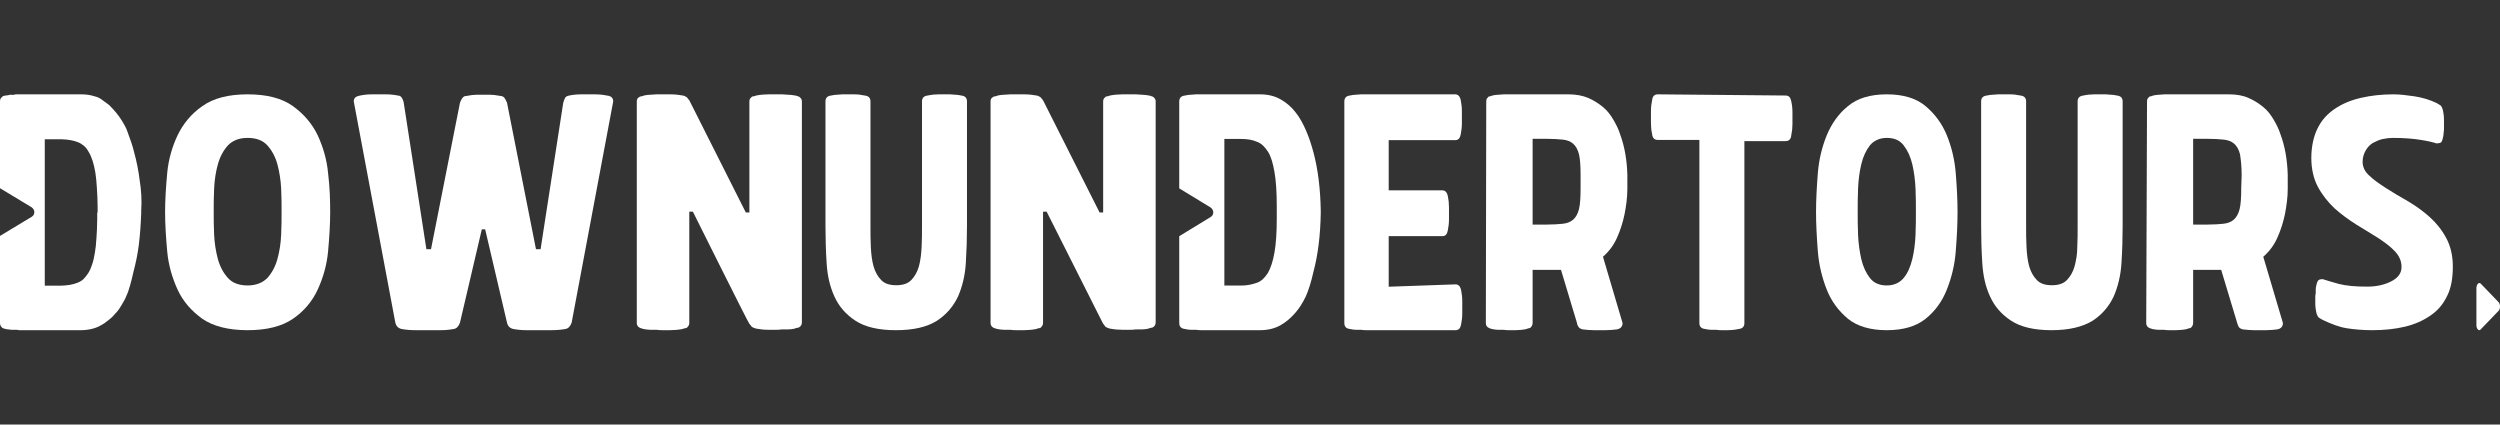
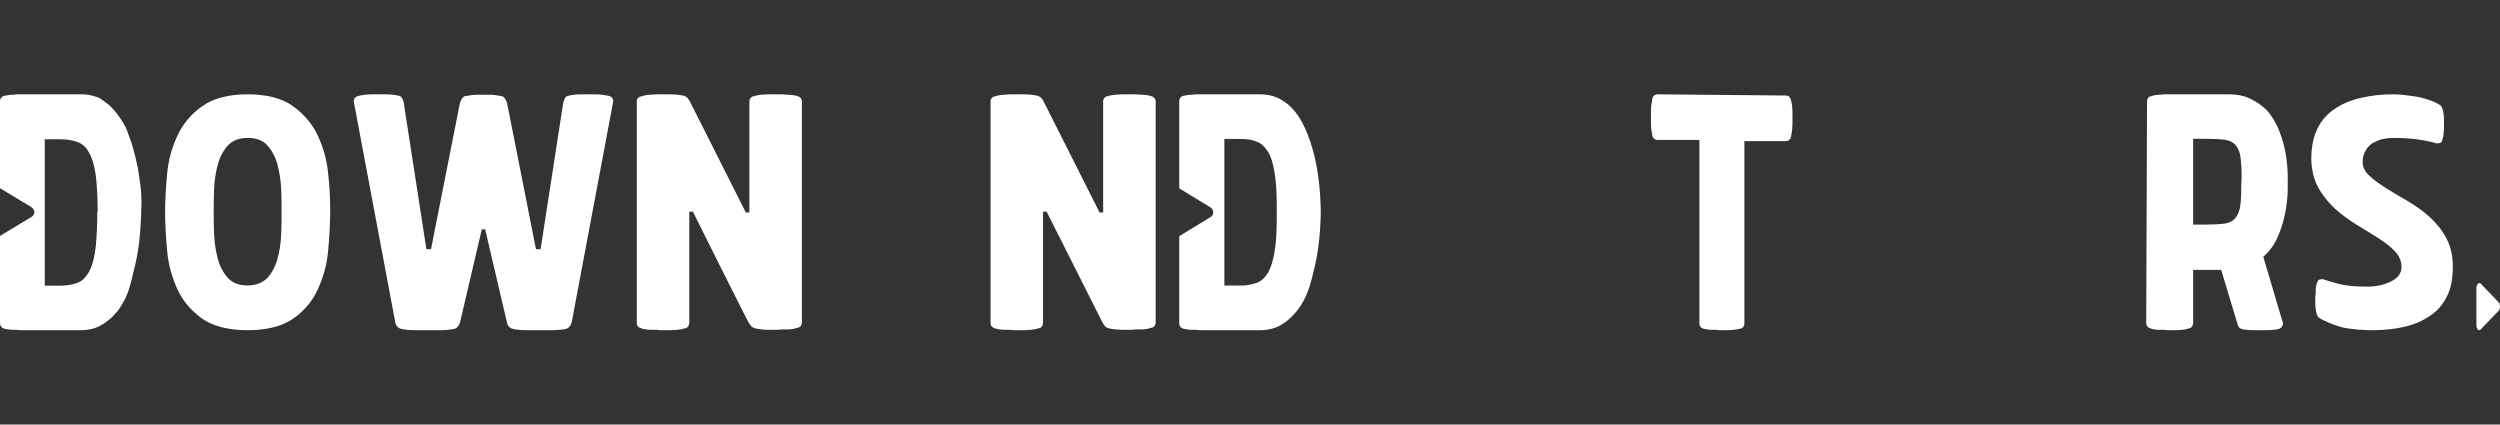
<svg xmlns="http://www.w3.org/2000/svg" width="106" height="18" viewBox="0 0 106 18" fill="none">
  <rect x="0" y="0" width="106" height="18" fill="#333333" stroke="none" />
  <path d="M5.922 7.642C5.873 7.238 5.791 6.833 5.693 6.479C5.66 6.327 5.611 6.175 5.562 6.024C5.513 5.872 5.447 5.72 5.398 5.568C5.349 5.417 5.267 5.282 5.186 5.147C5.104 5.012 5.022 4.894 4.924 4.776C4.826 4.658 4.728 4.556 4.629 4.455C4.515 4.371 4.4 4.287 4.286 4.202C4.171 4.118 4.024 4.084 3.893 4.051C3.762 4.017 3.599 4 3.435 4H0.703C0.671 4 0.638 4 0.589 4.017C0.54 4.034 0.507 4.017 0.474 4.017C0.442 4.017 0.393 4.017 0.36 4.034C0.327 4.034 0.278 4.051 0.245 4.051C0.164 4.051 0.098 4.084 0.065 4.135C0.016 4.169 0 4.236 0 4.304V7.98L1.341 8.789C1.407 8.84 1.456 8.907 1.456 8.992C1.456 9.076 1.423 9.143 1.341 9.194L0 10.003V13.68C0 13.764 0.016 13.815 0.065 13.865C0.098 13.916 0.164 13.933 0.245 13.949C0.278 13.966 0.327 13.966 0.36 13.966C0.393 13.966 0.442 13.983 0.474 13.983C0.507 13.983 0.556 13.983 0.589 13.983C0.622 13.983 0.671 13.983 0.703 13.983C0.736 13.983 0.785 14 0.818 14C0.851 14 0.9 14 0.932 14H3.419C3.582 14 3.73 13.983 3.877 13.949C4.024 13.916 4.155 13.865 4.27 13.798C4.4 13.73 4.515 13.646 4.613 13.562C4.728 13.477 4.826 13.376 4.908 13.275C5.006 13.174 5.087 13.056 5.153 12.938C5.218 12.819 5.3 12.701 5.349 12.567C5.415 12.432 5.464 12.28 5.513 12.111C5.562 11.943 5.611 11.74 5.66 11.521C5.758 11.15 5.84 10.762 5.889 10.357C5.938 9.953 5.971 9.497 5.987 9.042V8.941C6.02 8.486 5.987 8.047 5.922 7.642ZM4.122 9.008V9.278C4.122 9.582 4.106 9.835 4.09 10.088C4.073 10.341 4.057 10.526 4.024 10.712C3.991 10.897 3.959 11.066 3.91 11.201C3.861 11.352 3.812 11.47 3.746 11.572C3.681 11.673 3.615 11.757 3.533 11.841C3.452 11.909 3.37 11.96 3.272 11.993C3.174 12.027 3.075 12.061 2.961 12.078C2.846 12.094 2.732 12.111 2.601 12.111H1.898V5.906H2.617C2.748 5.906 2.863 5.922 2.977 5.939C3.092 5.956 3.19 5.99 3.288 6.024C3.386 6.057 3.468 6.108 3.55 6.175C3.632 6.243 3.697 6.327 3.762 6.445C3.828 6.546 3.877 6.681 3.926 6.816C3.975 6.968 4.008 7.12 4.041 7.305C4.073 7.491 4.09 7.693 4.106 7.946C4.122 8.199 4.139 8.452 4.139 8.755V9.008H4.122Z" fill="white" />
  <path d="M10.5 14C9.683 14 9.043 13.834 8.581 13.518C8.119 13.185 7.764 12.785 7.533 12.286C7.302 11.787 7.142 11.238 7.089 10.655C7.036 10.057 7 9.508 7 8.992C7 8.476 7.036 7.927 7.089 7.344C7.142 6.762 7.302 6.213 7.533 5.73C7.764 5.248 8.119 4.815 8.581 4.499C9.043 4.166 9.683 4 10.5 4C11.317 4 11.957 4.166 12.419 4.499C12.881 4.832 13.236 5.248 13.467 5.73C13.698 6.23 13.858 6.762 13.911 7.344C13.982 7.927 14 8.476 14 8.992C14 9.508 13.964 10.073 13.911 10.655C13.858 11.238 13.698 11.787 13.467 12.286C13.236 12.785 12.881 13.201 12.419 13.518C11.957 13.834 11.317 14 10.5 14ZM10.5 5.847C10.127 5.847 9.86 5.963 9.665 6.163C9.47 6.379 9.327 6.646 9.239 6.962C9.15 7.278 9.096 7.627 9.079 7.993C9.061 8.359 9.061 8.692 9.061 8.975C9.061 9.258 9.061 9.607 9.079 9.957C9.096 10.306 9.15 10.655 9.239 10.988C9.327 11.305 9.47 11.571 9.665 11.787C9.86 12.003 10.145 12.103 10.5 12.103C10.855 12.103 11.14 11.987 11.335 11.787C11.53 11.571 11.673 11.305 11.761 10.988C11.85 10.672 11.904 10.323 11.921 9.957C11.939 9.591 11.939 9.258 11.939 8.975C11.939 8.692 11.939 8.343 11.921 7.993C11.904 7.644 11.85 7.295 11.761 6.962C11.673 6.646 11.53 6.379 11.335 6.163C11.14 5.947 10.855 5.847 10.5 5.847Z" fill="white" />
  <path d="M20.429 9.724L19.503 13.68C19.45 13.832 19.361 13.933 19.236 13.95C19.058 13.983 18.88 14 18.667 14C18.453 14 18.293 14 18.186 14C18.079 14 17.901 14 17.652 14C17.403 14 17.207 13.983 17.029 13.95C16.887 13.916 16.798 13.832 16.762 13.68L15 4.303C15 4.152 15.089 4.084 15.267 4.051C15.427 4.017 15.605 4 15.783 4C15.961 4 16.068 4 16.068 4C16.068 4 16.175 4 16.353 4C16.531 4 16.709 4.017 16.869 4.051C16.94 4.051 16.994 4.084 17.029 4.135C17.065 4.185 17.1 4.253 17.118 4.354L18.079 10.566H18.275L19.503 4.354C19.539 4.269 19.575 4.185 19.61 4.152C19.646 4.101 19.699 4.067 19.788 4.067C19.948 4.034 20.091 4.017 20.215 4.017C20.322 4.017 20.429 4.017 20.5 4.017C20.571 4.017 20.678 4.017 20.785 4.017C20.892 4.017 21.034 4.034 21.212 4.067C21.283 4.067 21.354 4.101 21.39 4.152C21.425 4.202 21.461 4.269 21.497 4.354L22.725 10.566H22.921L23.882 4.354C23.918 4.253 23.935 4.185 23.971 4.135C24.006 4.084 24.06 4.067 24.131 4.051C24.291 4.017 24.469 4 24.647 4C24.825 4 24.932 4 24.932 4C24.932 4 25.039 4 25.217 4C25.395 4 25.573 4.017 25.733 4.051C25.911 4.067 26 4.152 26 4.303L24.238 13.68C24.184 13.832 24.095 13.933 23.971 13.95C23.793 13.983 23.597 14 23.348 14C23.099 14 22.921 14 22.814 14C22.707 14 22.529 14 22.333 14C22.137 14 21.942 13.983 21.764 13.95C21.621 13.916 21.532 13.832 21.497 13.68L20.571 9.724H20.429Z" fill="white" />
  <path d="M29.378 8.975H29.226V13.681C29.226 13.748 29.207 13.815 29.15 13.866C29.131 13.899 29.093 13.916 29.055 13.916C29.016 13.916 28.978 13.933 28.94 13.95C28.769 13.983 28.579 14 28.408 14C28.217 14 28.122 14 28.122 14C28.027 14 27.932 14 27.837 13.983C27.761 13.983 27.666 13.983 27.571 13.983C27.476 13.983 27.381 13.966 27.285 13.95C27.247 13.933 27.209 13.933 27.171 13.916C27.133 13.899 27.095 13.882 27.076 13.866C27.019 13.815 27 13.765 27 13.681V4.303C27 4.235 27.019 4.168 27.076 4.134C27.114 4.101 27.152 4.084 27.19 4.084C27.228 4.084 27.266 4.067 27.305 4.05C27.381 4.034 27.476 4.017 27.571 4.017C27.666 4.017 27.761 4 27.837 4H28.122C28.141 4 28.236 4 28.408 4C28.598 4 28.769 4.017 28.94 4.05C28.997 4.05 29.055 4.084 29.112 4.118C29.131 4.134 29.15 4.151 29.169 4.185C29.188 4.202 29.207 4.235 29.226 4.252L31.622 9.008H31.774V4.303C31.774 4.235 31.794 4.168 31.851 4.134C31.869 4.101 31.908 4.084 31.946 4.084C31.984 4.084 32.022 4.067 32.06 4.05C32.231 4.017 32.421 4 32.593 4C32.783 4 32.878 4 32.878 4H33.163C33.239 4 33.334 4.017 33.429 4.017C33.525 4.017 33.62 4.034 33.715 4.05C33.753 4.05 33.791 4.067 33.829 4.084C33.867 4.084 33.905 4.118 33.924 4.134C33.981 4.185 34 4.235 34 4.303V13.664C34 13.731 33.981 13.798 33.924 13.849C33.886 13.882 33.848 13.899 33.81 13.899C33.772 13.899 33.734 13.916 33.696 13.933C33.62 13.95 33.525 13.966 33.429 13.966C33.334 13.966 33.239 13.966 33.163 13.966C33.068 13.983 32.954 13.983 32.878 13.983C32.859 13.983 32.764 13.983 32.593 13.983C32.402 13.983 32.231 13.966 32.06 13.933C32.003 13.916 31.946 13.899 31.889 13.866C31.869 13.849 31.851 13.832 31.831 13.798C31.812 13.765 31.794 13.748 31.774 13.731C31.756 13.748 29.378 8.975 29.378 8.975Z" fill="white" />
-   <path d="M37.984 14C37.25 14 36.679 13.866 36.272 13.599C35.864 13.331 35.571 12.997 35.375 12.562C35.179 12.127 35.081 11.676 35.049 11.157C35.016 10.639 35 10.12 35 9.585V4.301C35 4.151 35.081 4.067 35.245 4.05C35.326 4.033 35.408 4.017 35.489 4.017C35.571 4.017 35.636 4 35.717 4H35.962C35.962 4 36.06 4 36.206 4C36.37 4 36.516 4.017 36.663 4.05C36.826 4.067 36.908 4.151 36.908 4.301V9.569C36.908 9.87 36.908 10.187 36.924 10.488C36.94 10.789 36.973 11.057 37.038 11.291C37.103 11.525 37.217 11.726 37.364 11.876C37.511 12.027 37.723 12.094 38 12.094C38.277 12.094 38.489 12.027 38.636 11.876C38.783 11.726 38.897 11.525 38.962 11.291C39.027 11.057 39.06 10.773 39.076 10.488C39.093 10.187 39.093 9.886 39.093 9.569V4.301C39.093 4.151 39.174 4.067 39.337 4.05C39.484 4.017 39.647 4 39.794 4C39.956 4 40.038 4 40.038 4H40.283C40.348 4 40.429 4.017 40.511 4.017C40.592 4.017 40.674 4.033 40.755 4.05C40.919 4.067 41 4.151 41 4.301V9.585C41 10.104 40.984 10.622 40.951 11.157C40.919 11.676 40.804 12.144 40.625 12.562C40.429 12.98 40.136 13.331 39.728 13.599C39.304 13.866 38.734 14 37.984 14Z" fill="white" />
  <path d="M44.378 8.975H44.225V13.681C44.225 13.748 44.206 13.815 44.149 13.866C44.13 13.899 44.092 13.916 44.054 13.916C44.016 13.916 43.978 13.933 43.94 13.95C43.769 13.983 43.579 14 43.408 14C43.217 14 43.122 14 43.122 14C43.027 14 42.932 14 42.837 13.983C42.761 13.983 42.666 13.983 42.571 13.983C42.476 13.983 42.38 13.966 42.285 13.95C42.247 13.933 42.209 13.933 42.171 13.916C42.133 13.899 42.095 13.882 42.076 13.866C42.019 13.815 42 13.765 42 13.681V4.303C42 4.235 42.019 4.168 42.076 4.134C42.114 4.101 42.152 4.084 42.19 4.084C42.228 4.084 42.266 4.067 42.304 4.05C42.38 4.034 42.476 4.017 42.571 4.017C42.666 4.017 42.761 4 42.837 4H43.122C43.122 4 43.236 4 43.408 4C43.598 4 43.769 4.017 43.94 4.05C43.997 4.05 44.054 4.084 44.111 4.118C44.13 4.134 44.149 4.151 44.169 4.185C44.187 4.202 44.206 4.235 44.225 4.252L46.622 9.008H46.774V4.303C46.774 4.235 46.794 4.168 46.851 4.134C46.87 4.101 46.908 4.084 46.946 4.084C46.984 4.084 47.022 4.067 47.06 4.05C47.231 4.017 47.421 4 47.592 4C47.783 4 47.878 4 47.878 4H48.163C48.239 4 48.334 4.017 48.429 4.017C48.524 4.017 48.62 4.034 48.715 4.05C48.753 4.05 48.791 4.067 48.829 4.084C48.867 4.084 48.905 4.118 48.924 4.134C48.981 4.185 49 4.235 49 4.303V13.664C49 13.731 48.981 13.798 48.924 13.849C48.886 13.882 48.848 13.899 48.81 13.899C48.772 13.899 48.734 13.916 48.696 13.933C48.62 13.95 48.524 13.966 48.429 13.966C48.334 13.966 48.239 13.966 48.163 13.966C48.068 13.983 47.973 13.983 47.878 13.983C47.878 13.983 47.764 13.983 47.592 13.983C47.421 13.983 47.231 13.966 47.06 13.933C47.003 13.916 46.946 13.899 46.889 13.866C46.87 13.849 46.851 13.832 46.831 13.798C46.813 13.765 46.794 13.748 46.774 13.731L44.378 8.975Z" fill="white" />
  <path d="M55.692 6.466C55.611 6.162 55.514 5.858 55.384 5.554C55.254 5.25 55.108 4.98 54.93 4.76C54.751 4.524 54.524 4.338 54.281 4.203C54.038 4.068 53.746 4 53.422 4H50.714C50.649 4 50.568 4.017 50.486 4.017C50.405 4.017 50.324 4.034 50.243 4.051C50.081 4.068 50 4.152 50 4.304V7.987L51.33 8.797C51.395 8.848 51.443 8.916 51.443 9C51.443 9.084 51.411 9.152 51.33 9.203L50 10.014V13.696C50 13.848 50.081 13.932 50.243 13.949C50.324 13.966 50.405 13.983 50.486 13.983C50.568 13.983 50.632 13.983 50.714 13.983C50.794 14 50.876 14 50.957 14H53.422C53.746 14 54.038 13.932 54.281 13.797C54.524 13.662 54.735 13.476 54.913 13.274C55.092 13.071 55.238 12.835 55.368 12.564C55.481 12.311 55.595 11.956 55.692 11.517C55.886 10.79 55.984 9.963 56 9.034V8.932C55.984 8.02 55.886 7.193 55.692 6.466ZM54.135 9.27C54.135 9.861 54.103 10.335 54.038 10.706C53.973 11.078 53.876 11.365 53.762 11.568C53.632 11.77 53.486 11.922 53.292 11.99C53.097 12.057 52.886 12.108 52.627 12.108H51.913V5.892H52.627C52.886 5.892 53.097 5.926 53.292 6.01C53.486 6.078 53.632 6.23 53.762 6.432C53.892 6.635 53.973 6.922 54.038 7.294C54.103 7.666 54.135 8.139 54.135 8.73V9.27Z" fill="white" />
-   <path d="M61.711 12.057C61.839 12.057 61.92 12.141 61.952 12.308C61.984 12.459 62 12.61 62 12.777C62 12.928 62 13.012 62 13.028C62 13.045 62 13.112 62 13.28C62 13.447 61.984 13.581 61.952 13.749C61.92 13.916 61.855 14 61.711 14H57.949C57.868 14 57.788 14 57.707 13.983C57.643 13.983 57.563 13.983 57.482 13.983C57.402 13.983 57.321 13.966 57.241 13.95C57.08 13.933 57 13.849 57 13.698V4.302C57 4.151 57.08 4.067 57.241 4.05C57.321 4.033 57.402 4.017 57.482 4.017C57.563 4.017 57.627 4 57.707 4H61.695C61.823 4 61.904 4.084 61.936 4.251C61.968 4.402 61.984 4.553 61.984 4.72C61.984 4.871 61.984 4.955 61.984 4.972C61.984 4.988 61.984 5.055 61.984 5.223C61.984 5.39 61.968 5.524 61.936 5.692C61.904 5.859 61.839 5.943 61.695 5.943H58.881V8.07H61.148C61.277 8.07 61.357 8.154 61.389 8.322C61.421 8.472 61.437 8.623 61.437 8.791C61.437 8.941 61.437 9.025 61.437 9.042C61.437 9.059 61.437 9.126 61.437 9.293C61.437 9.461 61.421 9.595 61.389 9.762C61.357 9.93 61.293 10.013 61.148 10.013H58.881V12.157L61.711 12.057Z" fill="white" />
-   <path d="M63.017 4.303C63.017 4.236 63.034 4.168 63.085 4.135C63.102 4.101 63.136 4.084 63.169 4.084C63.203 4.084 63.237 4.067 63.271 4.051C63.356 4.034 63.441 4.017 63.526 4.017C63.61 4.017 63.678 4 63.763 4H66.509C66.814 4 67.102 4.051 67.339 4.152C67.576 4.253 67.78 4.387 67.966 4.539C68.153 4.69 68.288 4.875 68.407 5.077C68.526 5.279 68.627 5.481 68.695 5.7C68.881 6.205 68.983 6.778 69 7.418V8.007C69 8.377 68.949 8.731 68.881 9.084C68.814 9.404 68.712 9.741 68.576 10.044C68.441 10.364 68.237 10.65 67.966 10.886L68.797 13.697C68.797 13.764 68.78 13.832 68.729 13.882C68.695 13.916 68.644 13.95 68.559 13.966C68.407 13.983 68.237 14 68.085 14C67.932 14 67.847 14 67.831 14C67.814 14 67.746 14 67.576 14C67.424 14 67.254 13.983 67.102 13.966C67.034 13.95 66.966 13.916 66.932 13.865C66.898 13.815 66.865 13.748 66.865 13.697L66.186 11.441H64.983V13.68C64.983 13.748 64.966 13.815 64.915 13.865C64.898 13.899 64.864 13.916 64.831 13.916C64.797 13.916 64.763 13.933 64.729 13.95C64.576 13.983 64.407 14 64.254 14C64.085 14 64 14 64 14C63.915 14 63.831 14 63.746 13.983C63.678 13.983 63.593 13.983 63.508 13.983C63.424 13.983 63.339 13.966 63.254 13.95C63.22 13.933 63.186 13.933 63.153 13.916C63.119 13.899 63.085 13.882 63.068 13.865C63.017 13.815 63 13.764 63 13.68L63.017 4.303ZM67.017 7.434C67.017 7.047 67 6.761 66.949 6.542C66.898 6.34 66.814 6.189 66.695 6.088C66.576 5.987 66.424 5.936 66.254 5.919C66.085 5.902 65.847 5.886 65.593 5.886H64.983V9.522H65.593C65.864 9.522 66.085 9.505 66.254 9.488C66.424 9.471 66.576 9.421 66.695 9.32C66.814 9.219 66.898 9.067 66.949 8.865C67 8.663 67.017 8.36 67.017 7.973V7.434Z" fill="white" />
  <path d="M75.707 4.05C75.853 4.05 75.918 4.133 75.951 4.3C75.984 4.45 76 4.6 76 4.767C76 4.917 76 5 76 5.017C76 5.033 76 5.1 76 5.267C76 5.417 75.984 5.567 75.951 5.733C75.935 5.9 75.853 5.983 75.707 5.983H73.962V13.7C73.962 13.85 73.88 13.933 73.718 13.95C73.571 13.983 73.408 14 73.261 14C73.098 14 73.016 14 73.016 14C72.935 14 72.853 14 72.772 13.983C72.707 13.983 72.625 13.983 72.543 13.983C72.462 13.983 72.38 13.967 72.299 13.95C72.136 13.933 72.054 13.85 72.054 13.7V5.933H70.293C70.147 5.933 70.065 5.85 70.049 5.683C70.016 5.533 70 5.383 70 5.217C70 5.067 70 4.983 70 4.967C70 4.95 70 4.883 70 4.717C70 4.55 70.016 4.417 70.049 4.25C70.065 4.083 70.147 4 70.293 4L75.707 4.05Z" fill="white" />
-   <path d="M80 14C79.299 14 78.751 13.834 78.355 13.518C77.959 13.185 77.655 12.785 77.457 12.286C77.259 11.787 77.122 11.238 77.076 10.655C77.03 10.057 77 9.508 77 8.992C77 8.476 77.03 7.927 77.076 7.344C77.122 6.762 77.259 6.213 77.457 5.73C77.655 5.248 77.959 4.815 78.355 4.499C78.751 4.166 79.299 4 80 4C80.701 4 81.249 4.166 81.644 4.499C82.041 4.832 82.345 5.248 82.543 5.73C82.741 6.213 82.878 6.762 82.924 7.344C82.97 7.927 83 8.476 83 8.992C83 9.508 82.97 10.073 82.924 10.655C82.878 11.255 82.741 11.787 82.543 12.286C82.345 12.785 82.041 13.201 81.644 13.518C81.249 13.834 80.701 14 80 14ZM80 5.847C79.695 5.847 79.452 5.963 79.284 6.163C79.116 6.379 78.995 6.646 78.919 6.962C78.843 7.278 78.797 7.627 78.782 7.993C78.766 8.359 78.766 8.692 78.766 8.975C78.766 9.258 78.766 9.607 78.782 9.957C78.797 10.306 78.843 10.655 78.919 10.988C78.995 11.305 79.116 11.571 79.284 11.787C79.452 12.003 79.695 12.103 80 12.103C80.305 12.103 80.548 11.987 80.716 11.787C80.883 11.587 81.005 11.305 81.081 10.988C81.158 10.672 81.203 10.323 81.218 9.957C81.234 9.591 81.234 9.258 81.234 8.975C81.234 8.692 81.234 8.343 81.218 7.993C81.203 7.644 81.158 7.295 81.081 6.962C81.005 6.646 80.883 6.379 80.716 6.163C80.548 5.947 80.32 5.847 80 5.847Z" fill="white" />
-   <path d="M86.984 14C86.25 14 85.68 13.866 85.272 13.599C84.864 13.331 84.571 12.997 84.375 12.562C84.18 12.144 84.082 11.676 84.049 11.157C84.016 10.639 84 10.12 84 9.585V4.301C84 4.151 84.082 4.067 84.245 4.05C84.326 4.033 84.408 4.017 84.489 4.017C84.571 4.017 84.636 4 84.718 4H84.962C84.962 4 85.06 4 85.207 4C85.37 4 85.516 4.017 85.663 4.05C85.826 4.067 85.907 4.151 85.907 4.301V9.569C85.907 9.87 85.907 10.187 85.924 10.488C85.941 10.789 85.973 11.057 86.038 11.291C86.103 11.525 86.217 11.726 86.364 11.876C86.51 12.027 86.723 12.094 87 12.094C87.277 12.094 87.489 12.027 87.636 11.876C87.782 11.726 87.897 11.525 87.962 11.291C88.027 11.057 88.076 10.773 88.076 10.488C88.092 10.187 88.092 9.886 88.092 9.569V4.301C88.092 4.151 88.174 4.067 88.337 4.05C88.484 4.017 88.646 4 88.793 4C88.956 4 89.038 4 89.038 4H89.282C89.348 4 89.429 4.017 89.51 4.017C89.592 4.017 89.674 4.033 89.755 4.05C89.918 4.067 90 4.151 90 4.301V9.585C90 10.104 89.984 10.622 89.95 11.157C89.918 11.676 89.804 12.144 89.624 12.562C89.429 12.98 89.136 13.331 88.728 13.599C88.288 13.866 87.717 14 86.984 14Z" fill="white" />
  <path d="M91.034 4.303C91.034 4.236 91.051 4.168 91.102 4.135C91.119 4.101 91.153 4.084 91.187 4.084C91.221 4.084 91.255 4.067 91.289 4.051C91.374 4.034 91.459 4.017 91.544 4.017C91.629 4.017 91.697 4 91.782 4H94.518C94.824 4 95.113 4.051 95.334 4.152C95.572 4.253 95.776 4.387 95.963 4.539C96.15 4.69 96.286 4.875 96.405 5.077C96.524 5.279 96.625 5.481 96.694 5.7C96.881 6.205 96.983 6.778 97 7.418V8.007C97 8.377 96.948 8.731 96.881 9.084C96.813 9.404 96.711 9.741 96.575 10.044C96.439 10.364 96.235 10.65 95.963 10.886L96.796 13.697C96.796 13.764 96.779 13.832 96.728 13.882C96.694 13.916 96.642 13.95 96.558 13.966C96.405 13.983 96.252 14 96.082 14C95.929 14 95.844 14 95.827 14C95.81 14 95.742 14 95.572 14C95.419 14 95.249 13.983 95.096 13.966C95.028 13.95 94.96 13.916 94.926 13.865C94.892 13.815 94.875 13.748 94.858 13.697L94.178 11.441H92.989V13.68C92.989 13.748 92.972 13.815 92.921 13.865C92.904 13.899 92.87 13.916 92.836 13.916C92.802 13.916 92.767 13.933 92.733 13.95C92.581 13.983 92.41 14 92.258 14C92.088 14 92.003 14 92.003 14C91.918 14 91.833 14 91.748 13.983C91.68 13.983 91.595 13.983 91.51 13.983C91.425 13.983 91.34 13.966 91.255 13.95C91.221 13.933 91.204 13.933 91.153 13.916C91.119 13.899 91.085 13.882 91.068 13.865C91.017 13.815 91 13.764 91 13.68L91.034 4.303ZM95.046 7.434C95.046 7.047 95.011 6.761 94.977 6.542C94.926 6.34 94.841 6.189 94.723 6.088C94.603 5.987 94.451 5.936 94.28 5.919C94.111 5.902 93.873 5.886 93.618 5.886H92.989V9.522H93.6C93.873 9.522 94.094 9.505 94.263 9.488C94.434 9.471 94.586 9.421 94.705 9.32C94.824 9.219 94.909 9.067 94.96 8.865C95.011 8.663 95.028 8.36 95.028 7.973L95.046 7.434Z" fill="white" />
  <path d="M103.306 6.08C103.156 6.03 102.95 5.98 102.631 5.93C102.312 5.88 101.937 5.847 101.45 5.847C101.318 5.847 101.169 5.864 101.018 5.897C100.869 5.93 100.738 5.997 100.606 6.063C100.475 6.146 100.381 6.246 100.306 6.379C100.231 6.512 100.175 6.662 100.175 6.862C100.175 7.078 100.268 7.278 100.456 7.444C100.643 7.627 100.887 7.794 101.169 7.977C101.45 8.16 101.768 8.343 102.087 8.526C102.425 8.725 102.725 8.942 103.006 9.191C103.288 9.441 103.531 9.74 103.719 10.09C103.906 10.439 104 10.839 104 11.305C104 11.804 103.925 12.22 103.756 12.552C103.588 12.902 103.362 13.168 103.044 13.384C102.725 13.601 102.387 13.75 101.975 13.85C101.562 13.95 101.094 14 100.587 14C100.175 14 99.819 13.967 99.5 13.917C99.181 13.867 98.844 13.734 98.487 13.567C98.394 13.518 98.319 13.468 98.3 13.451C98.281 13.418 98.244 13.368 98.225 13.301C98.187 13.151 98.168 13.002 98.168 12.852C98.168 12.702 98.168 12.636 98.168 12.619C98.168 12.569 98.168 12.502 98.187 12.436C98.187 12.386 98.187 12.319 98.187 12.253C98.187 12.186 98.206 12.12 98.225 12.053C98.225 12.003 98.263 11.953 98.281 11.903C98.319 11.854 98.375 11.837 98.487 11.837C98.638 11.887 98.862 11.953 99.162 12.037C99.481 12.12 99.875 12.153 100.363 12.153C100.738 12.153 101.075 12.087 101.374 11.937C101.675 11.787 101.825 11.587 101.825 11.321C101.825 11.072 101.731 10.855 101.544 10.655C101.356 10.456 101.113 10.273 100.831 10.09C100.55 9.907 100.231 9.724 99.912 9.524C99.593 9.324 99.275 9.092 98.994 8.842C98.713 8.576 98.469 8.276 98.281 7.927C98.094 7.577 98 7.161 98 6.696C98 6.23 98.094 5.78 98.263 5.448C98.431 5.098 98.675 4.832 98.994 4.616C99.313 4.399 99.669 4.25 100.1 4.15C100.531 4.05 100.981 4 101.488 4C101.731 4 102.031 4.033 102.368 4.083C102.706 4.133 103.025 4.233 103.306 4.366C103.4 4.416 103.475 4.466 103.493 4.483C103.512 4.499 103.549 4.566 103.569 4.632C103.606 4.782 103.625 4.932 103.625 5.082C103.625 5.231 103.625 5.298 103.625 5.314V5.497C103.625 5.547 103.606 5.614 103.606 5.681C103.606 5.747 103.588 5.814 103.569 5.88C103.569 5.93 103.531 5.98 103.512 6.03C103.493 6.047 103.419 6.08 103.306 6.08Z" fill="white" />
  <path fill-rule="evenodd" clip-rule="evenodd" d="M105 13.788V12.219C105 12.059 105.101 11.946 105.184 12.027L105.938 12.811C106.021 12.891 106.021 13.1 105.938 13.18L105.184 13.964C105.11 14.06 105 13.948 105 13.788Z" fill="white" />
</svg>